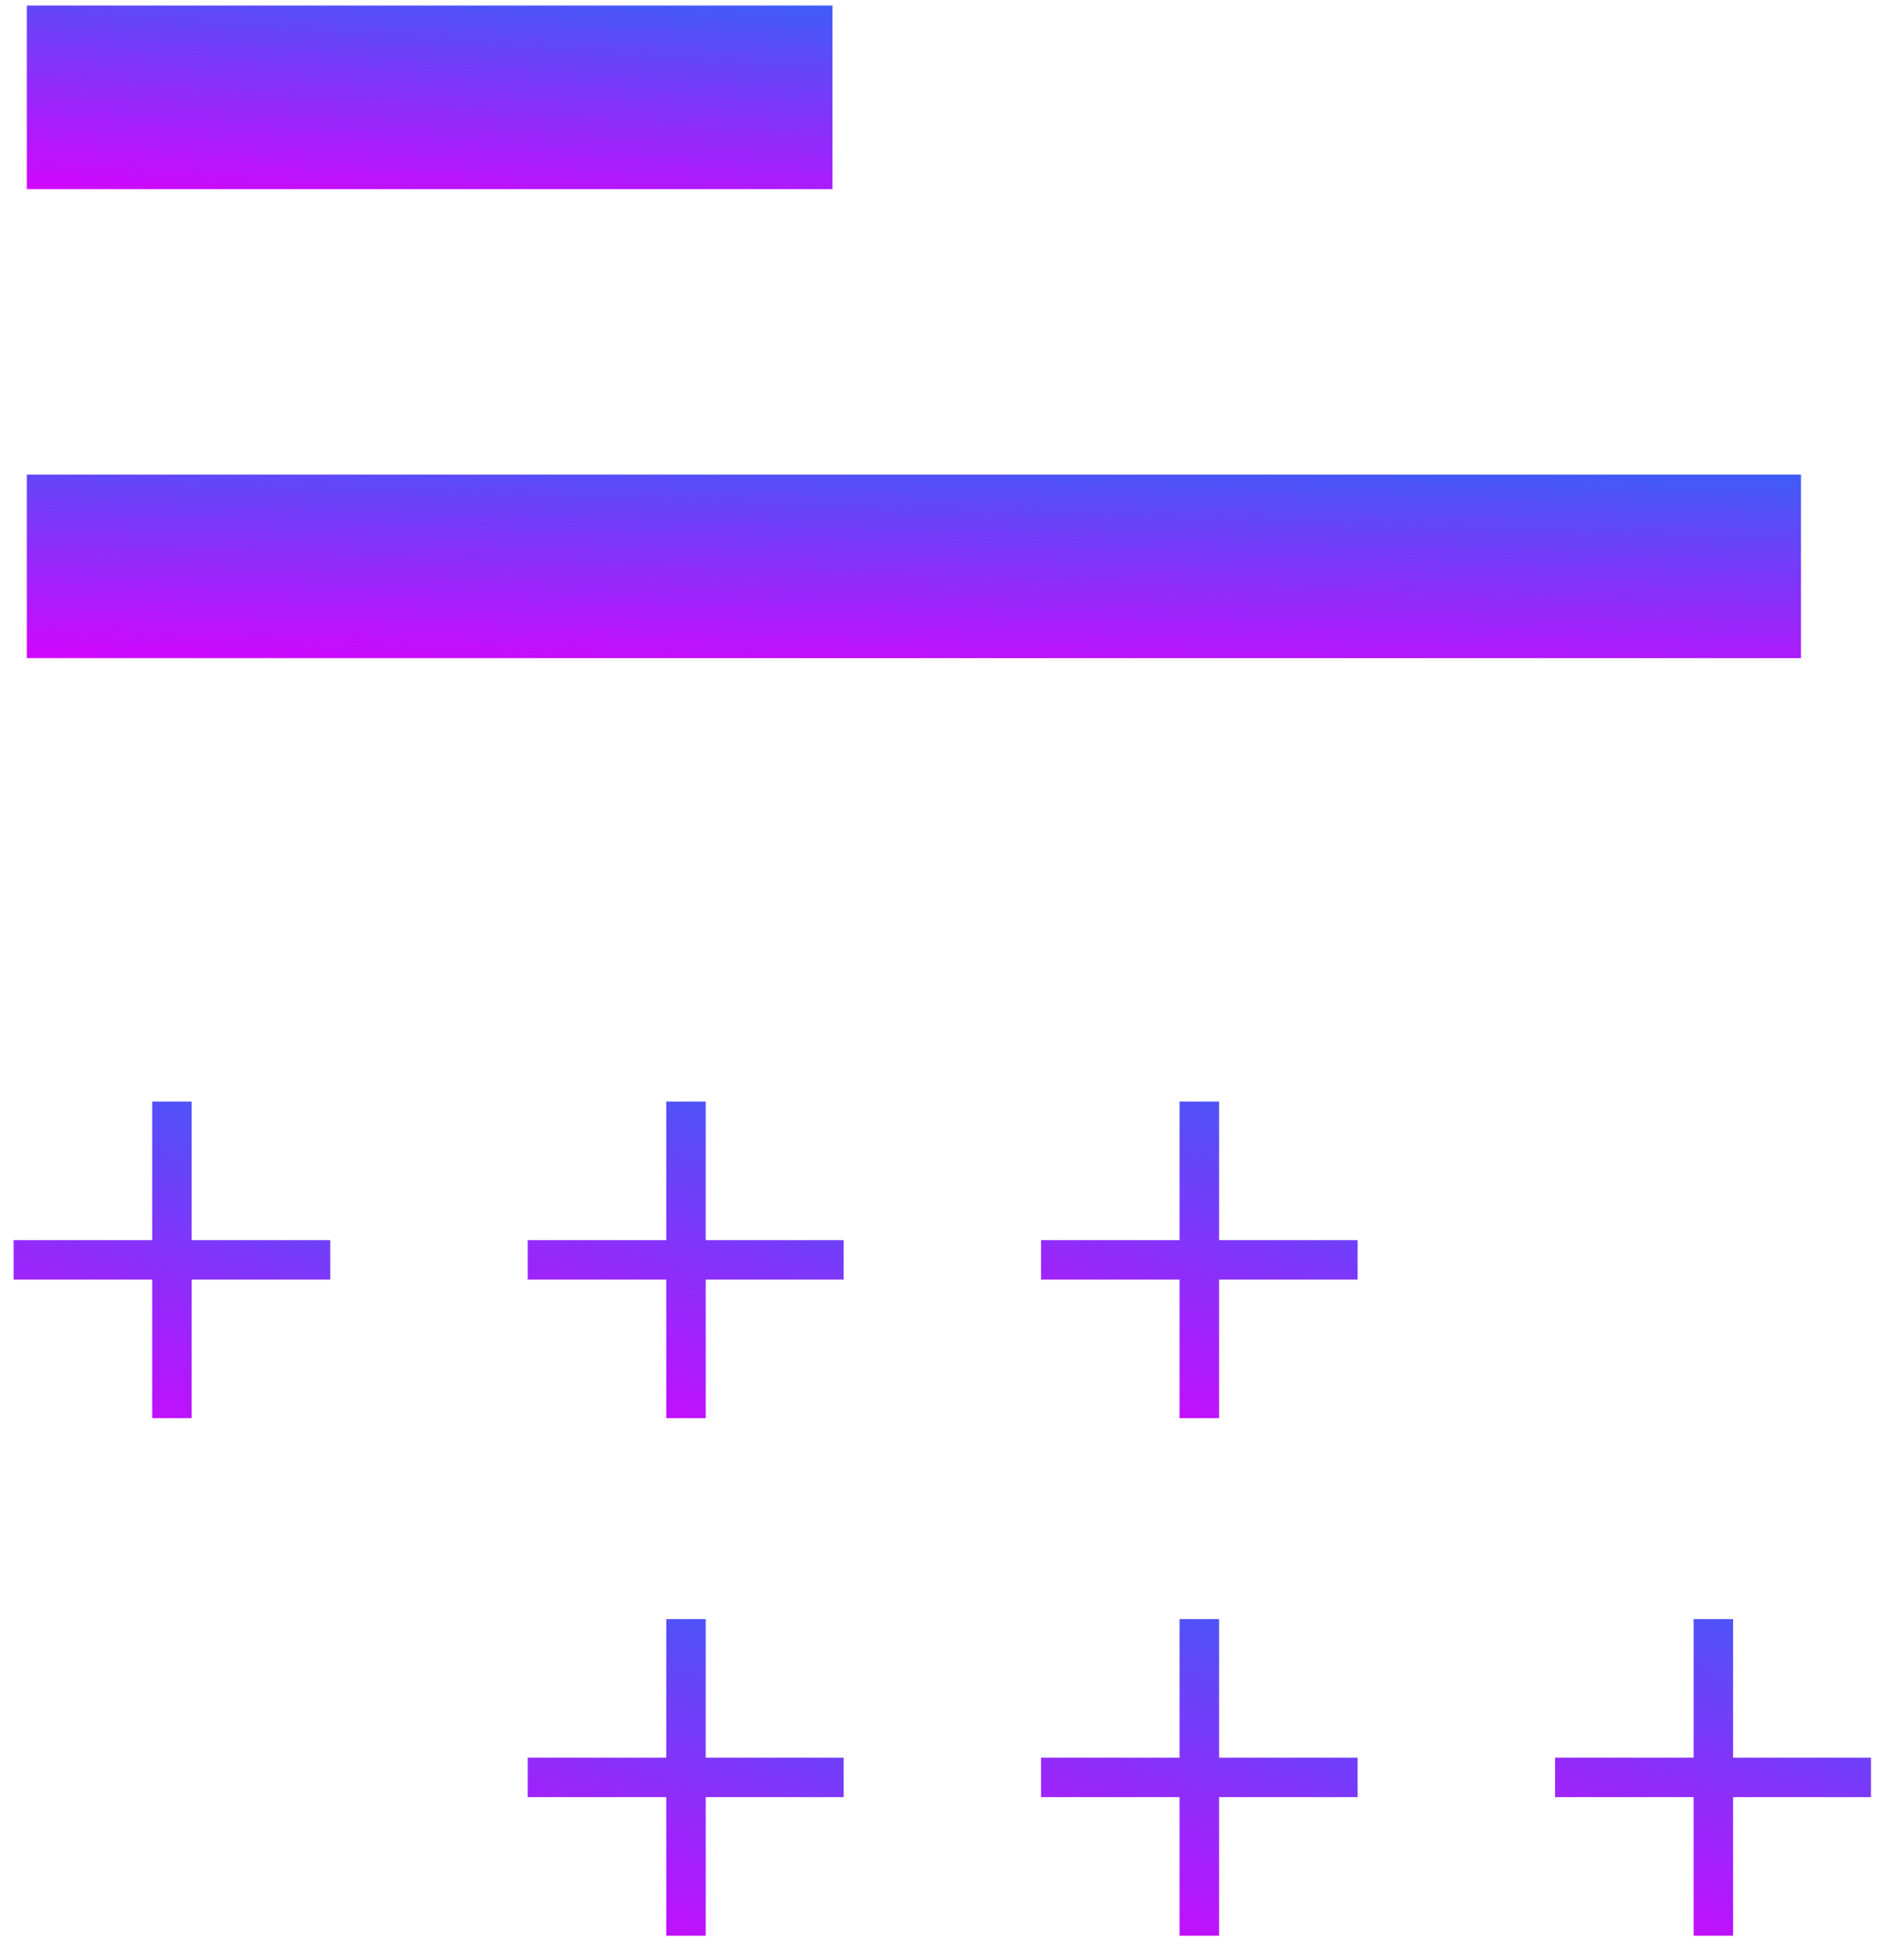
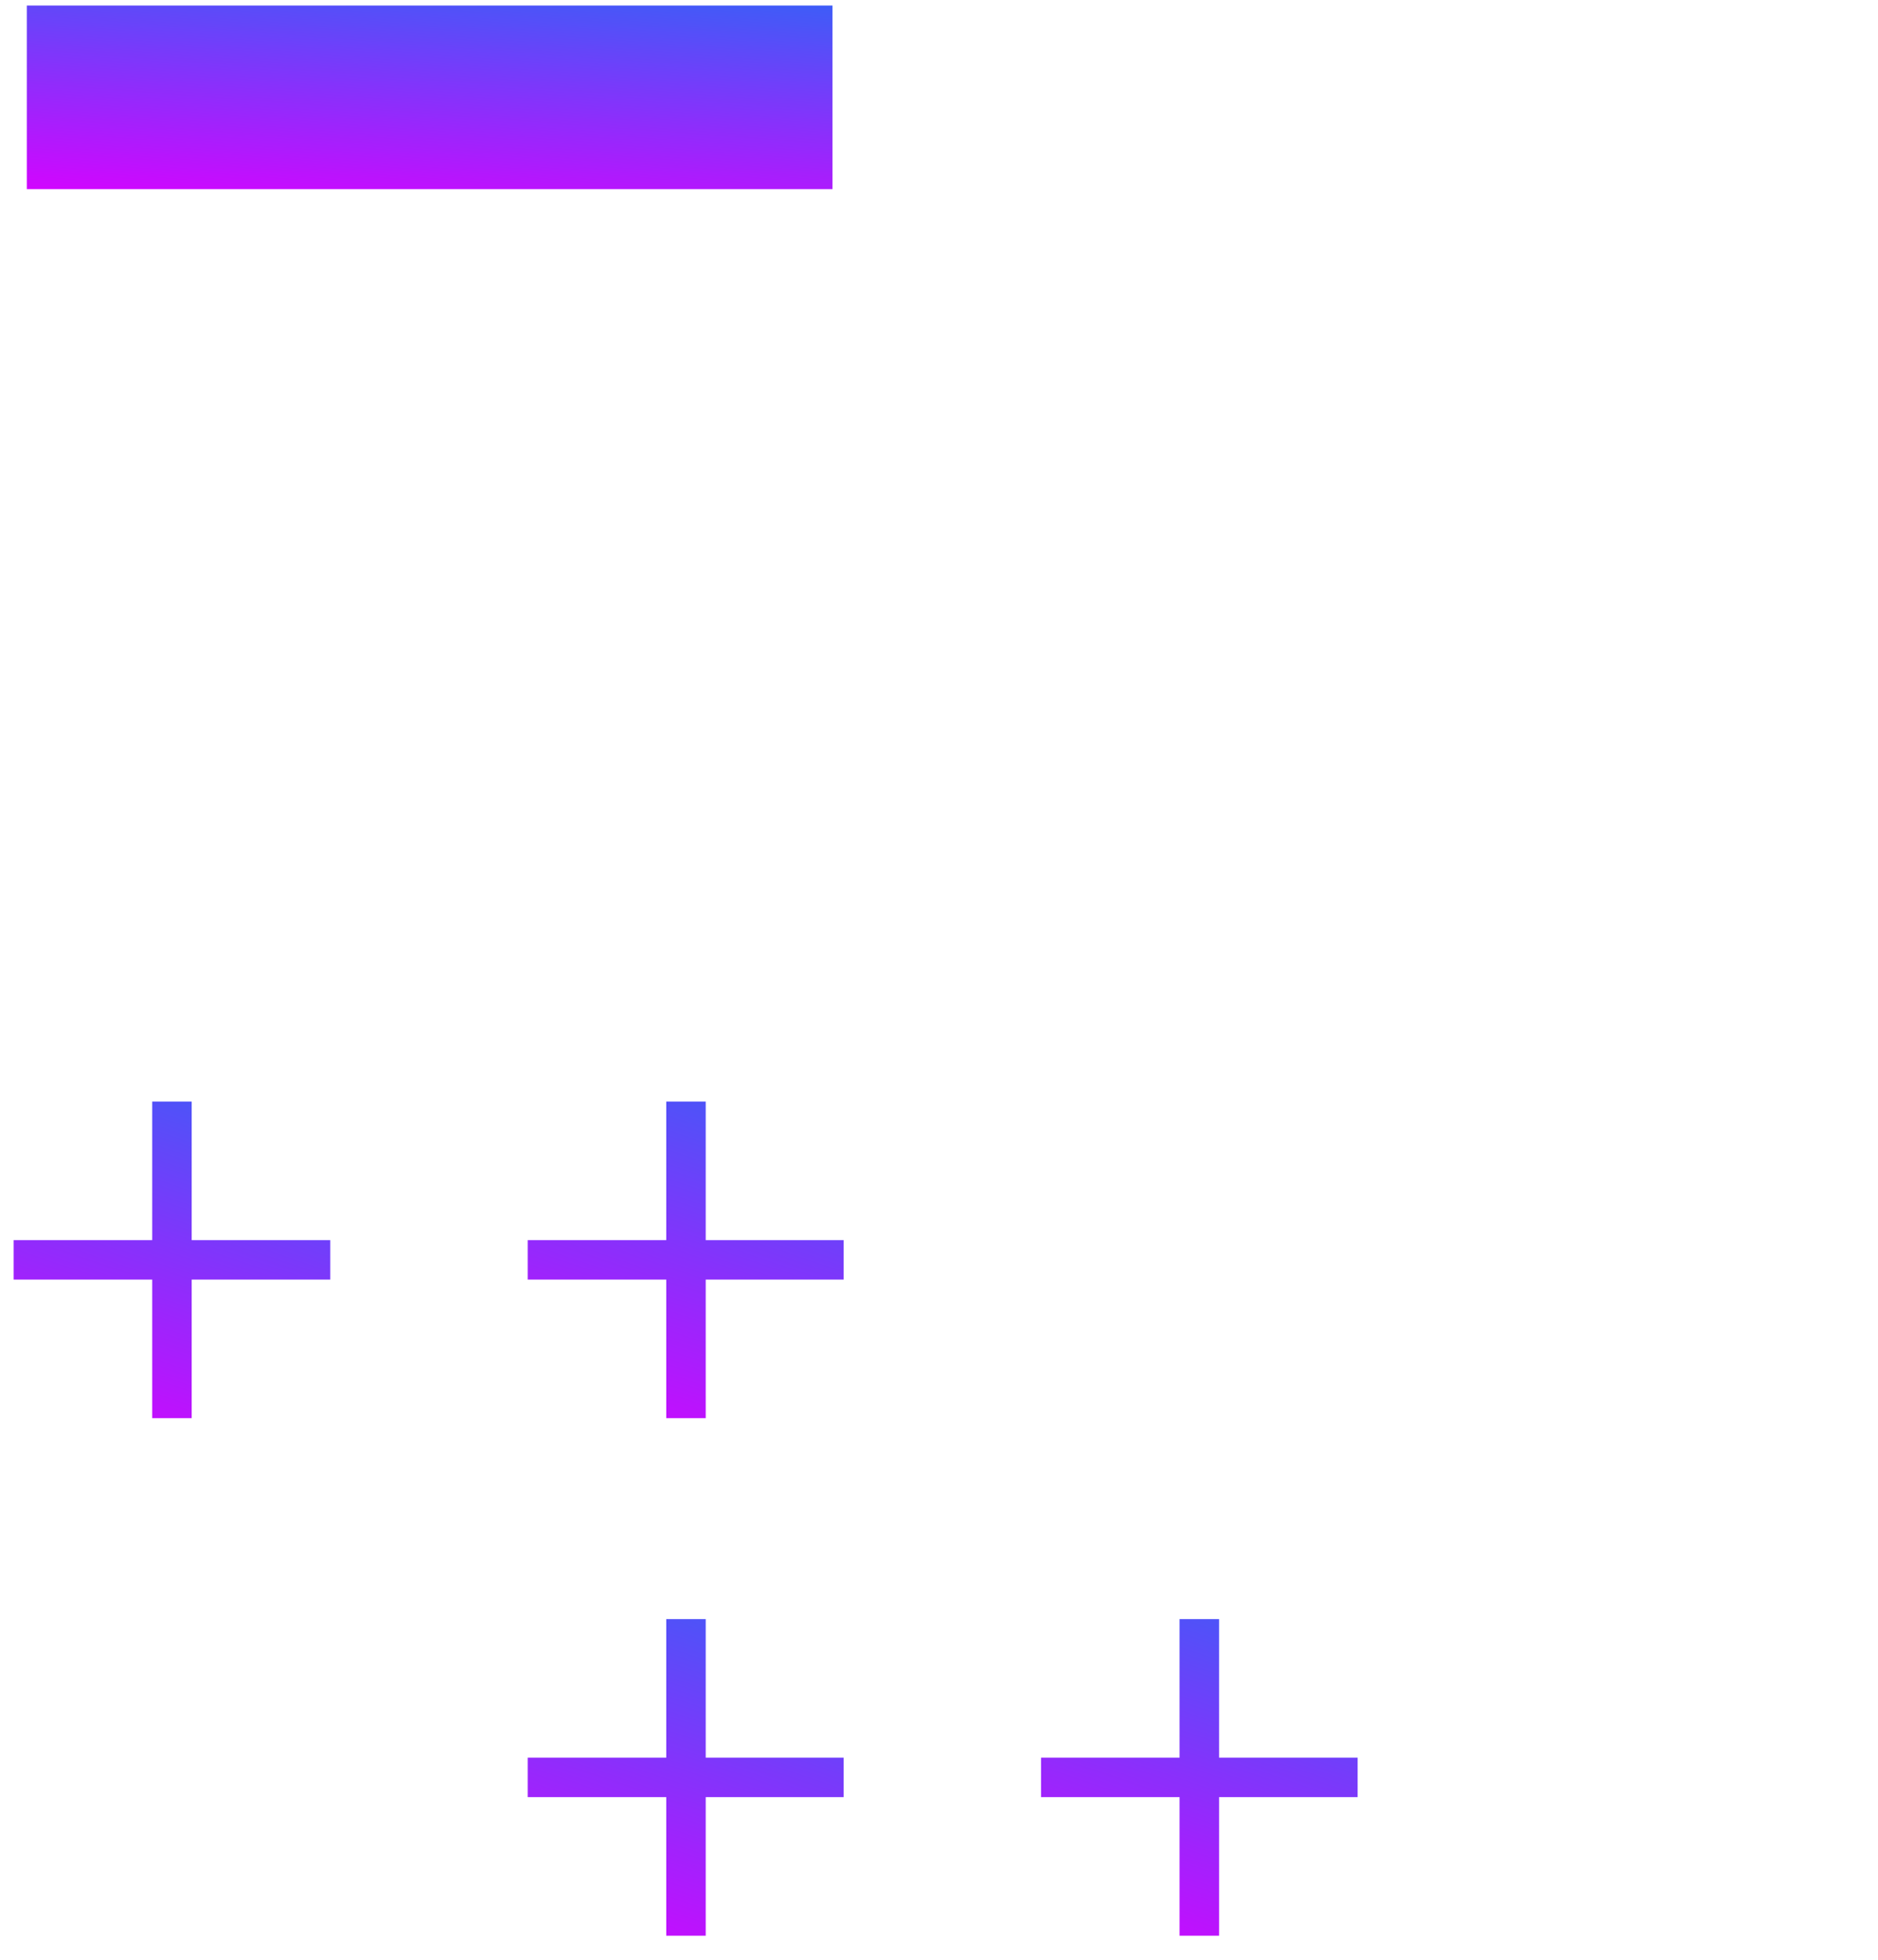
<svg xmlns="http://www.w3.org/2000/svg" width="69" height="72" viewBox="0 0 69 72" fill="none">
-   <path d="M66.171 24.18H0.985V17.435H66.171V24.18Z" fill="url(#paint0_linear_151_103)" />
  <path d="M30.587 6.948H0.985V0.203H30.587V6.948Z" fill="url(#paint1_linear_151_103)" />
  <path d="M7.043 40.47H5.592V45.561H0.502V47.011H5.592V52.102H7.043V47.011H12.134V45.561H7.043V40.47Z" fill="url(#paint2_linear_151_103)" />
  <path d="M25.929 40.47H24.479V45.561H19.388V47.011H24.479V52.102H25.929V47.011H30.995V45.561H25.929V40.47Z" fill="url(#paint3_linear_151_103)" />
-   <path d="M44.79 40.47H43.339V45.561H38.249V47.011H43.339V52.102H44.79V47.011H49.881V45.561H44.79V40.47Z" fill="url(#paint4_linear_151_103)" />
  <path d="M25.929 59.484H24.479V64.574H19.388V66.025H24.479V71.116H25.929V66.025H30.995V64.574H25.929V59.484Z" fill="url(#paint5_linear_151_103)" />
  <path d="M44.79 59.484H43.339V64.574H38.249V66.025H43.339V71.116H44.79V66.025H49.881V64.574H44.79V59.484Z" fill="url(#paint6_linear_151_103)" />
-   <path d="M68.742 64.574H63.676V59.484H62.226V64.574H57.135V66.025H62.226V71.116H63.676V66.025H68.742V64.574Z" fill="url(#paint7_linear_151_103)" />
  <defs>
    <linearGradient id="paint0_linear_151_103" x1="48.312" y1="16.229" x2="47.961" y2="26.391" gradientUnits="userSpaceOnUse">
      <stop stop-color="#3462F7" />
      <stop offset="1" stop-color="#DB00FF" />
    </linearGradient>
    <linearGradient id="paint1_linear_151_103" x1="22.477" y1="-1.003" x2="21.708" y2="9.113" gradientUnits="userSpaceOnUse">
      <stop stop-color="#3462F7" />
      <stop offset="1" stop-color="#DB00FF" />
    </linearGradient>
    <linearGradient id="paint2_linear_151_103" x1="8.947" y1="38.391" x2="3.679" y2="54.178" gradientUnits="userSpaceOnUse">
      <stop stop-color="#3462F7" />
      <stop offset="1" stop-color="#DB00FF" />
    </linearGradient>
    <linearGradient id="paint3_linear_151_103" x1="27.815" y1="38.391" x2="22.538" y2="54.172" gradientUnits="userSpaceOnUse">
      <stop stop-color="#3462F7" />
      <stop offset="1" stop-color="#DB00FF" />
    </linearGradient>
    <linearGradient id="paint4_linear_151_103" x1="46.694" y1="38.391" x2="41.426" y2="54.178" gradientUnits="userSpaceOnUse">
      <stop stop-color="#3462F7" />
      <stop offset="1" stop-color="#DB00FF" />
    </linearGradient>
    <linearGradient id="paint5_linear_151_103" x1="27.815" y1="57.404" x2="22.538" y2="73.185" gradientUnits="userSpaceOnUse">
      <stop stop-color="#3462F7" />
      <stop offset="1" stop-color="#DB00FF" />
    </linearGradient>
    <linearGradient id="paint6_linear_151_103" x1="46.694" y1="57.404" x2="41.426" y2="73.192" gradientUnits="userSpaceOnUse">
      <stop stop-color="#3462F7" />
      <stop offset="1" stop-color="#DB00FF" />
    </linearGradient>
    <linearGradient id="paint7_linear_151_103" x1="65.562" y1="57.404" x2="60.285" y2="73.185" gradientUnits="userSpaceOnUse">
      <stop stop-color="#3462F7" />
      <stop offset="1" stop-color="#DB00FF" />
    </linearGradient>
  </defs>
</svg>